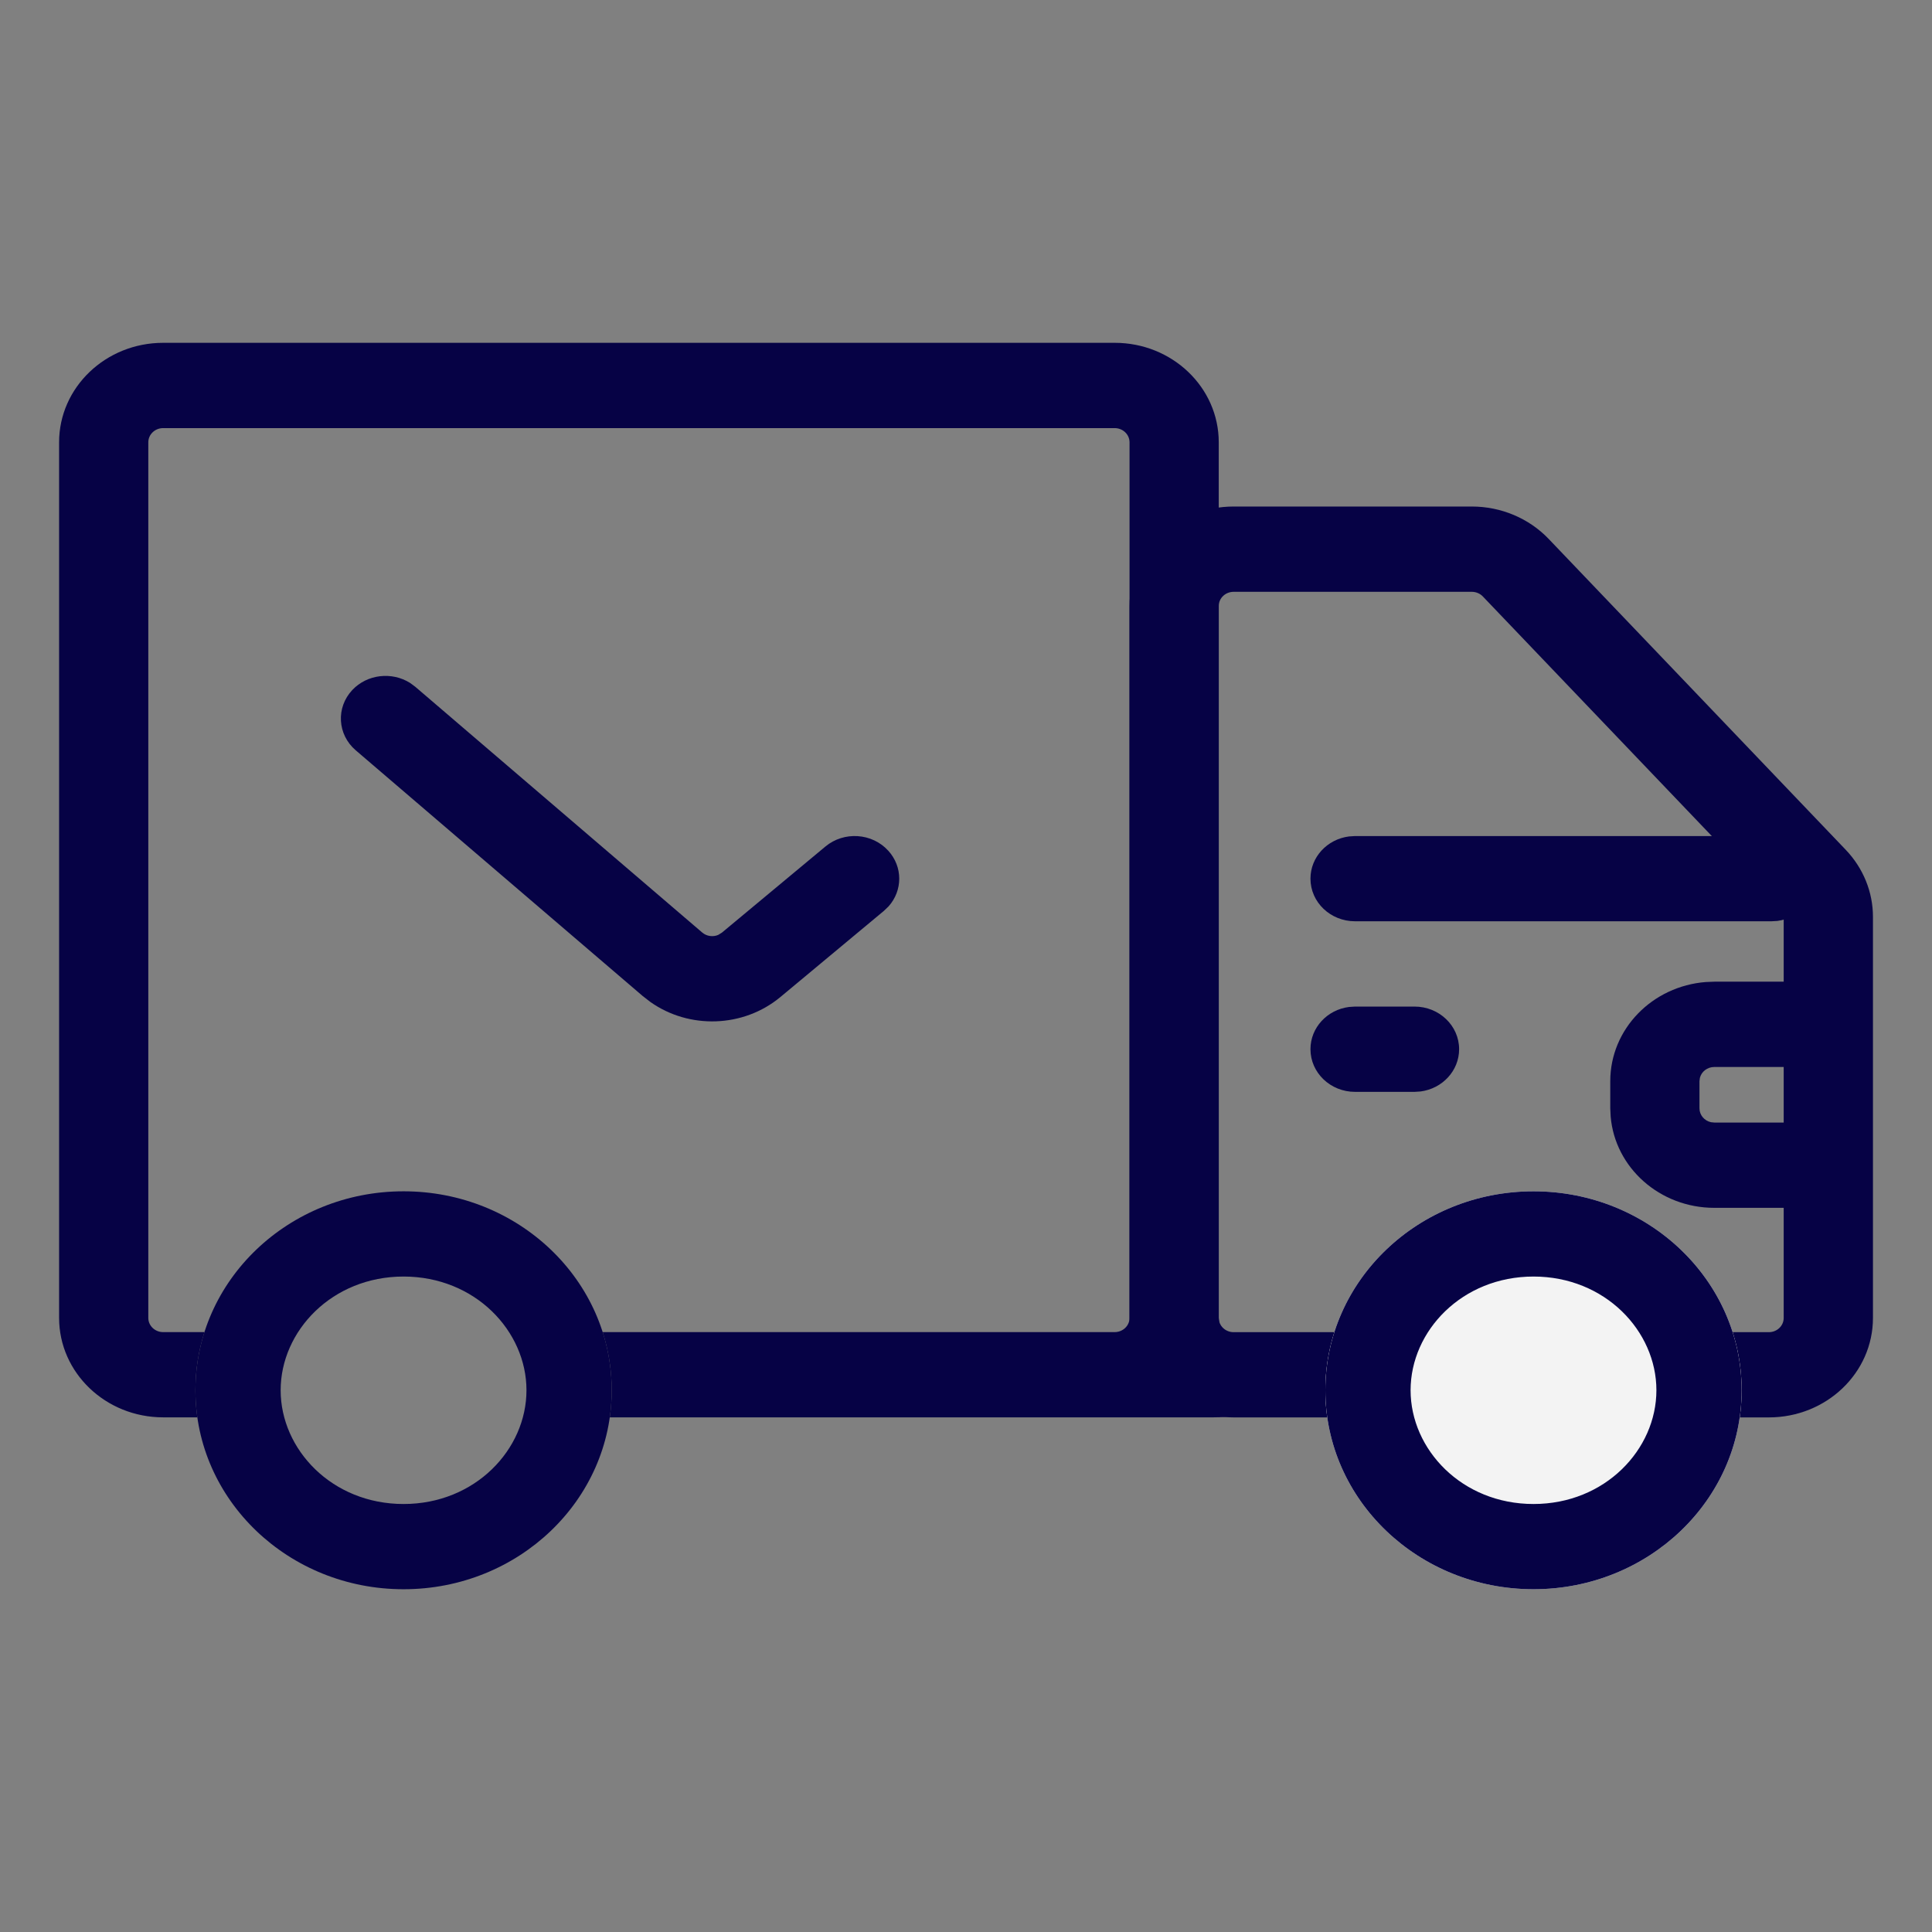
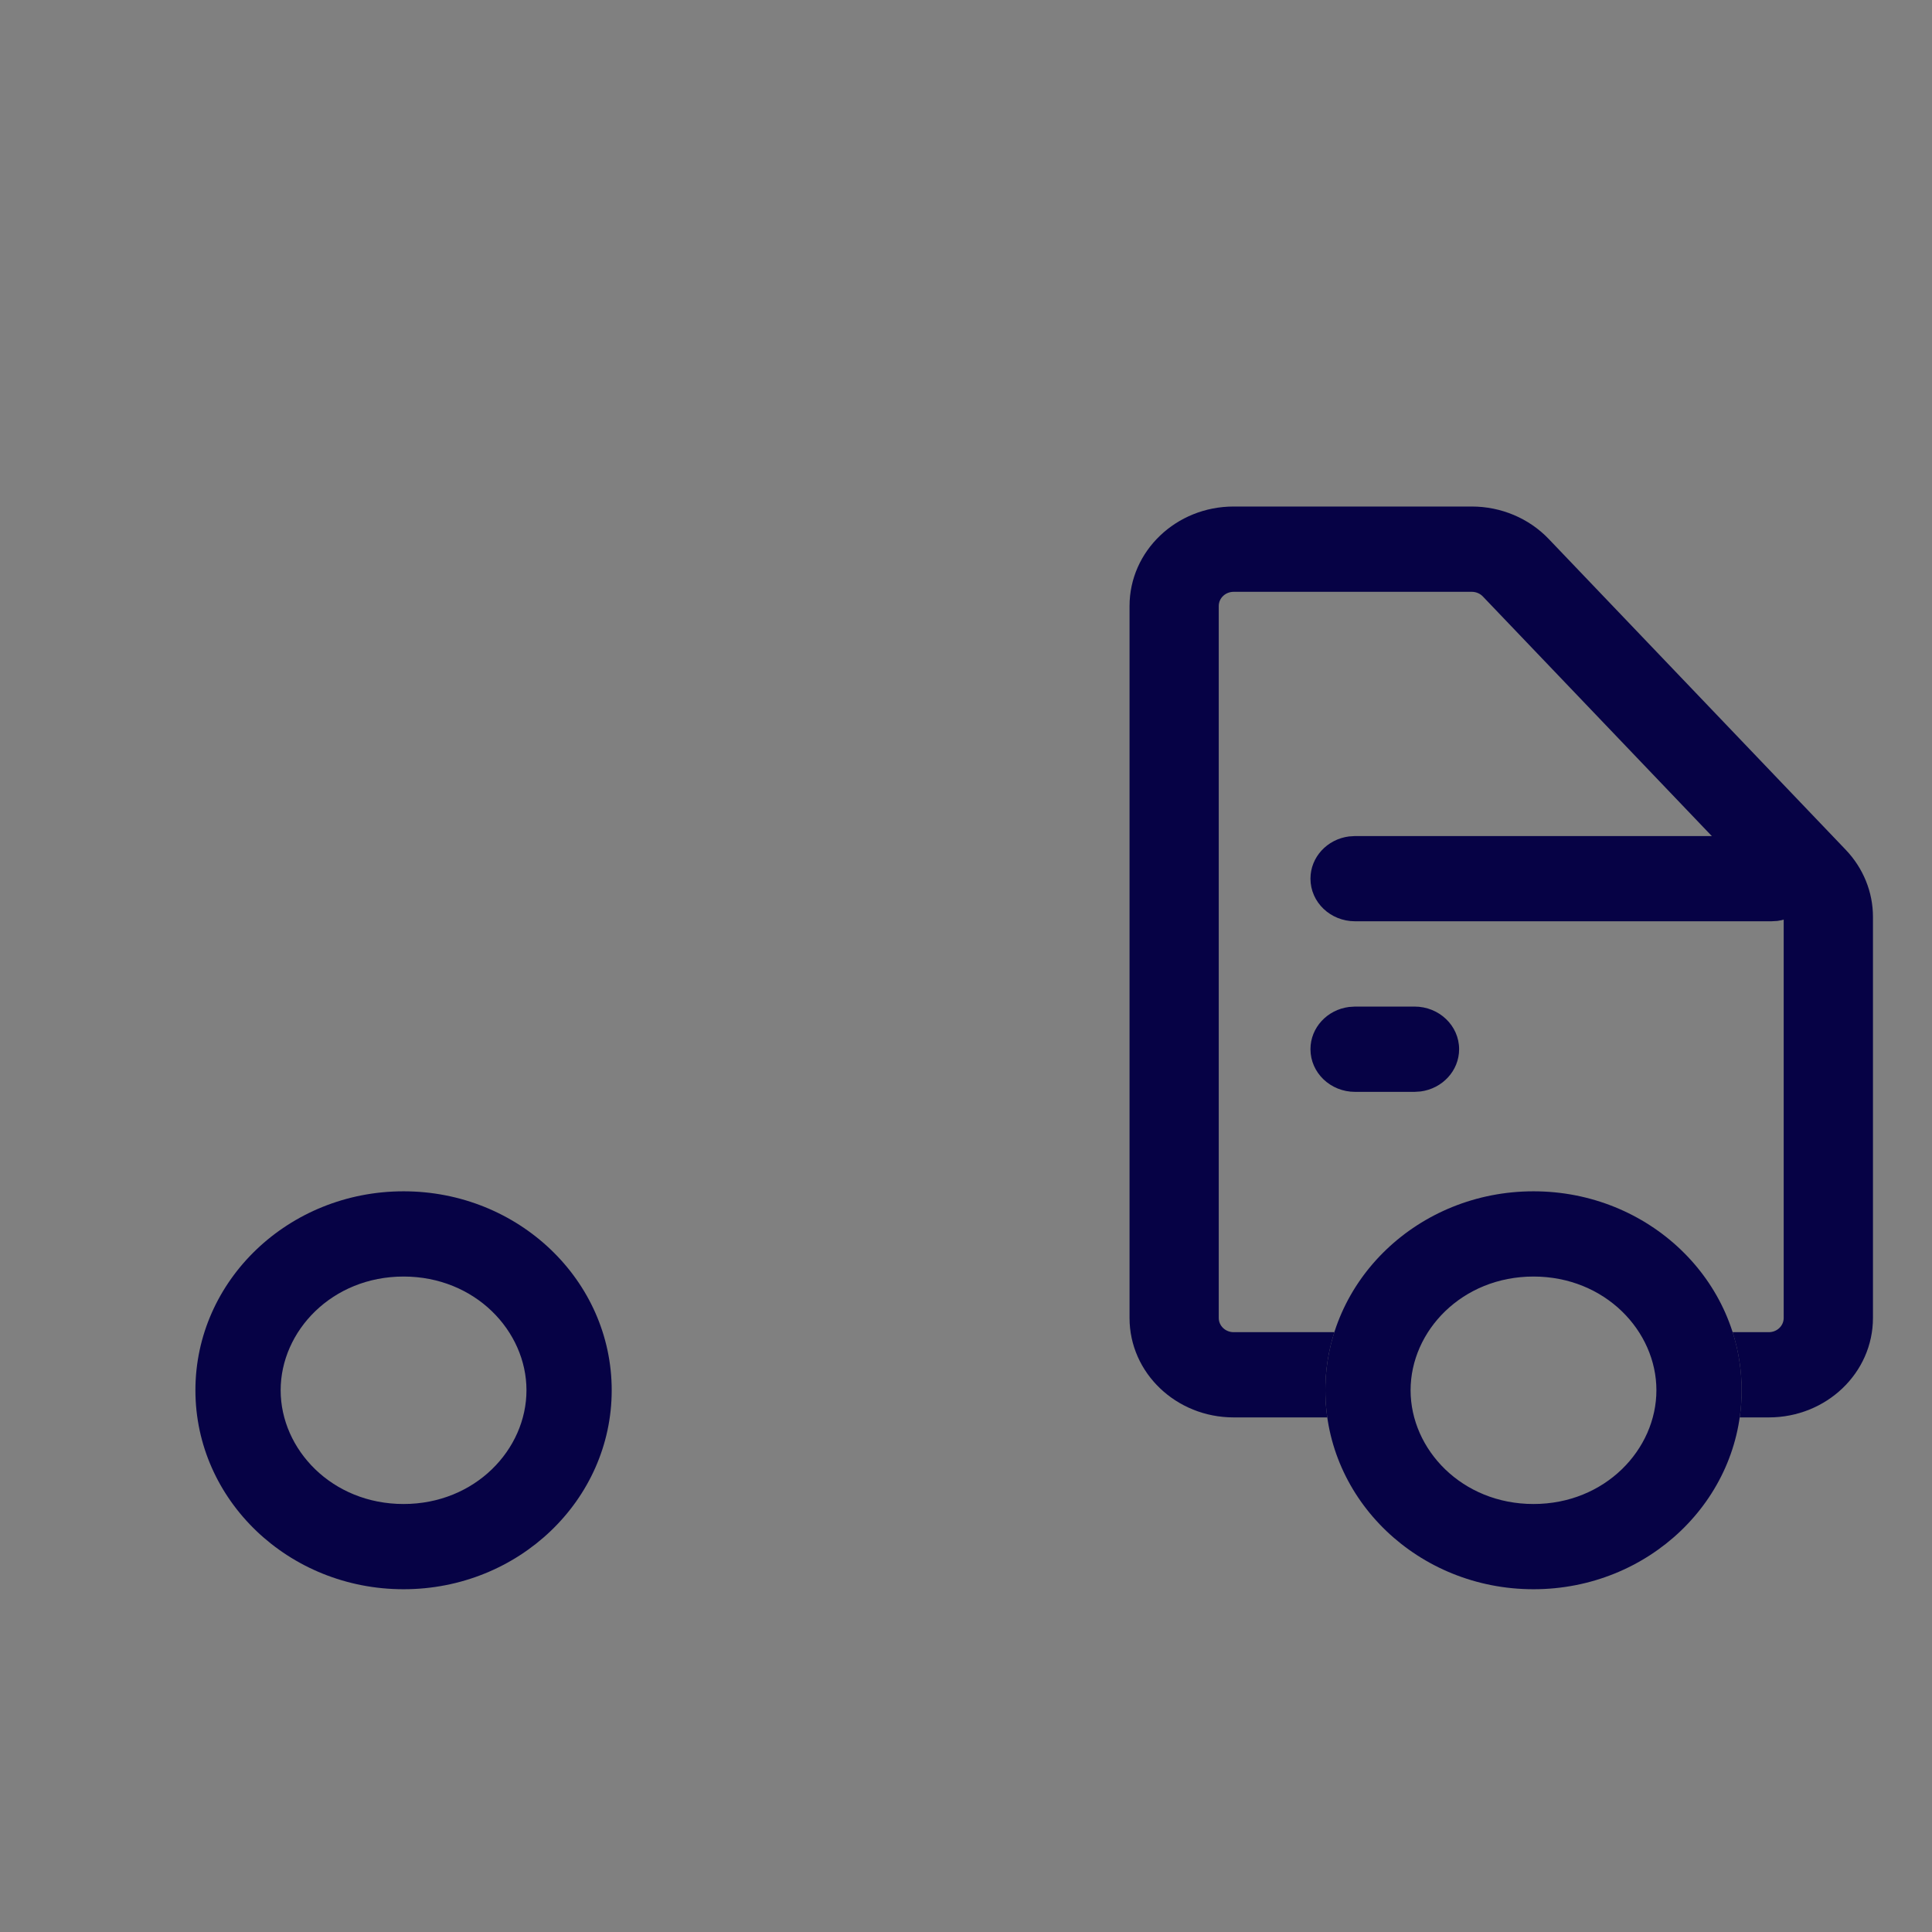
<svg xmlns="http://www.w3.org/2000/svg" width="34" height="34" viewBox="0 0 34 34" fill="none">
  <rect x="0" y="0" width="34" height="34" fill="#808080" stroke="none" />
-   <path fill-rule="evenodd" clip-rule="evenodd" d="M19.617 6.033H2.872C1.86 6.033 1.04 6.817 1.04 7.784V23.192C1.04 24.159 1.86 24.943 2.872 24.943H3.473C3.45 24.787 3.439 24.628 3.439 24.466C3.439 24.11 3.495 23.767 3.598 23.443H2.871C2.727 23.443 2.61 23.331 2.61 23.193V7.784C2.61 7.646 2.727 7.534 2.871 7.534H19.616C19.761 7.534 19.878 7.646 19.878 7.784V23.193C19.878 23.331 19.761 23.443 19.616 23.443H10.606C10.709 23.767 10.765 24.11 10.765 24.466C10.765 24.628 10.753 24.787 10.731 24.943H21.356C21.975 24.943 21.909 24.776 21.742 24.348C21.636 24.076 21.488 23.699 21.448 23.192V7.784C21.448 6.817 20.628 6.033 19.617 6.033Z" fill="#060245" />
  <path fill-rule="evenodd" clip-rule="evenodd" d="M25.902 8.914H21.71C20.698 8.914 19.878 9.698 19.878 10.665V23.194C19.878 24.161 20.698 24.944 21.71 24.944H23.358C23.335 24.788 23.324 24.629 23.324 24.467C23.324 24.111 23.379 23.768 23.483 23.444H21.71C21.565 23.444 21.448 23.332 21.448 23.194V10.665C21.448 10.527 21.565 10.415 21.71 10.415H25.902C25.975 10.415 26.046 10.445 26.095 10.496L31.322 15.966C31.366 16.013 31.39 16.073 31.39 16.135V23.194C31.39 23.332 31.273 23.444 31.129 23.444H30.491C30.594 23.768 30.65 24.111 30.65 24.467C30.65 24.629 30.638 24.788 30.616 24.944H31.129C32.141 24.944 32.961 24.161 32.961 23.194V16.135C32.961 15.698 32.79 15.277 32.481 14.954L27.254 9.484C26.907 9.121 26.416 8.914 25.902 8.914Z" fill="#060245" />
  <path d="M24.893 17.714C25.327 17.714 25.678 18.05 25.678 18.464C25.678 18.844 25.383 19.158 25 19.208L24.893 19.215H23.847C23.413 19.215 23.062 18.879 23.062 18.464C23.062 18.084 23.357 17.77 23.74 17.721L23.847 17.714H24.893Z" fill="#060245" />
  <path d="M31.173 14.713C31.606 14.713 31.958 15.049 31.958 15.463C31.958 15.843 31.663 16.157 31.279 16.207L31.173 16.213H23.847C23.413 16.213 23.062 15.878 23.062 15.463C23.062 15.083 23.357 14.769 23.74 14.72L23.847 14.713H31.173Z" fill="#060245" />
-   <path d="M6.199 12.144C6.462 11.864 6.896 11.817 7.216 12.018L7.308 12.086L12.358 16.411C12.437 16.478 12.547 16.492 12.639 16.453L12.704 16.413L14.525 14.898C14.852 14.625 15.348 14.658 15.632 14.971C15.891 15.255 15.886 15.672 15.638 15.95L15.556 16.029L13.735 17.545C13.082 18.088 12.127 18.116 11.444 17.632L11.31 17.528L6.26 13.204C5.937 12.927 5.91 12.453 6.199 12.144Z" fill="#060245" />
-   <path d="M30.65 24.466C30.65 26.4 29.01 27.968 26.987 27.968C24.964 27.968 23.324 26.4 23.324 24.466C23.324 22.532 24.964 20.965 26.987 20.965C29.01 20.965 30.65 22.532 30.65 24.466Z" fill="#F3F3F3" />
  <path fill-rule="evenodd" clip-rule="evenodd" d="M26.987 26.468C28.246 26.468 29.15 25.509 29.15 24.466C29.15 23.424 28.246 22.465 26.987 22.465C25.728 22.465 24.824 23.424 24.824 24.466C24.824 25.509 25.728 26.468 26.987 26.468ZM26.987 27.968C29.01 27.968 30.65 26.4 30.65 24.466C30.65 22.532 29.01 20.965 26.987 20.965C24.964 20.965 23.324 22.532 23.324 24.466C23.324 26.4 24.964 27.968 26.987 27.968Z" fill="#060245" />
  <path fill-rule="evenodd" clip-rule="evenodd" d="M7.102 26.468C8.361 26.468 9.265 25.509 9.265 24.466C9.265 23.424 8.361 22.465 7.102 22.465C5.843 22.465 4.939 23.424 4.939 24.466C4.939 25.509 5.843 26.468 7.102 26.468ZM7.102 27.968C9.125 27.968 10.765 26.4 10.765 24.466C10.765 22.532 9.125 20.965 7.102 20.965C5.079 20.965 3.439 22.532 3.439 24.466C3.439 26.4 5.079 27.968 7.102 27.968Z" fill="#060245" />
-   <path d="M32.176 17.276V18.777H30.17C30.046 18.777 29.942 18.859 29.915 18.97L29.908 19.027V19.505C29.908 19.624 29.994 19.723 30.11 19.749L30.17 19.755H32.006V21.256H30.17C29.209 21.256 28.421 20.549 28.345 19.649L28.338 19.505V19.027C28.338 18.108 29.078 17.355 30.02 17.282L30.17 17.276H32.176Z" fill="#060245" />
</svg>